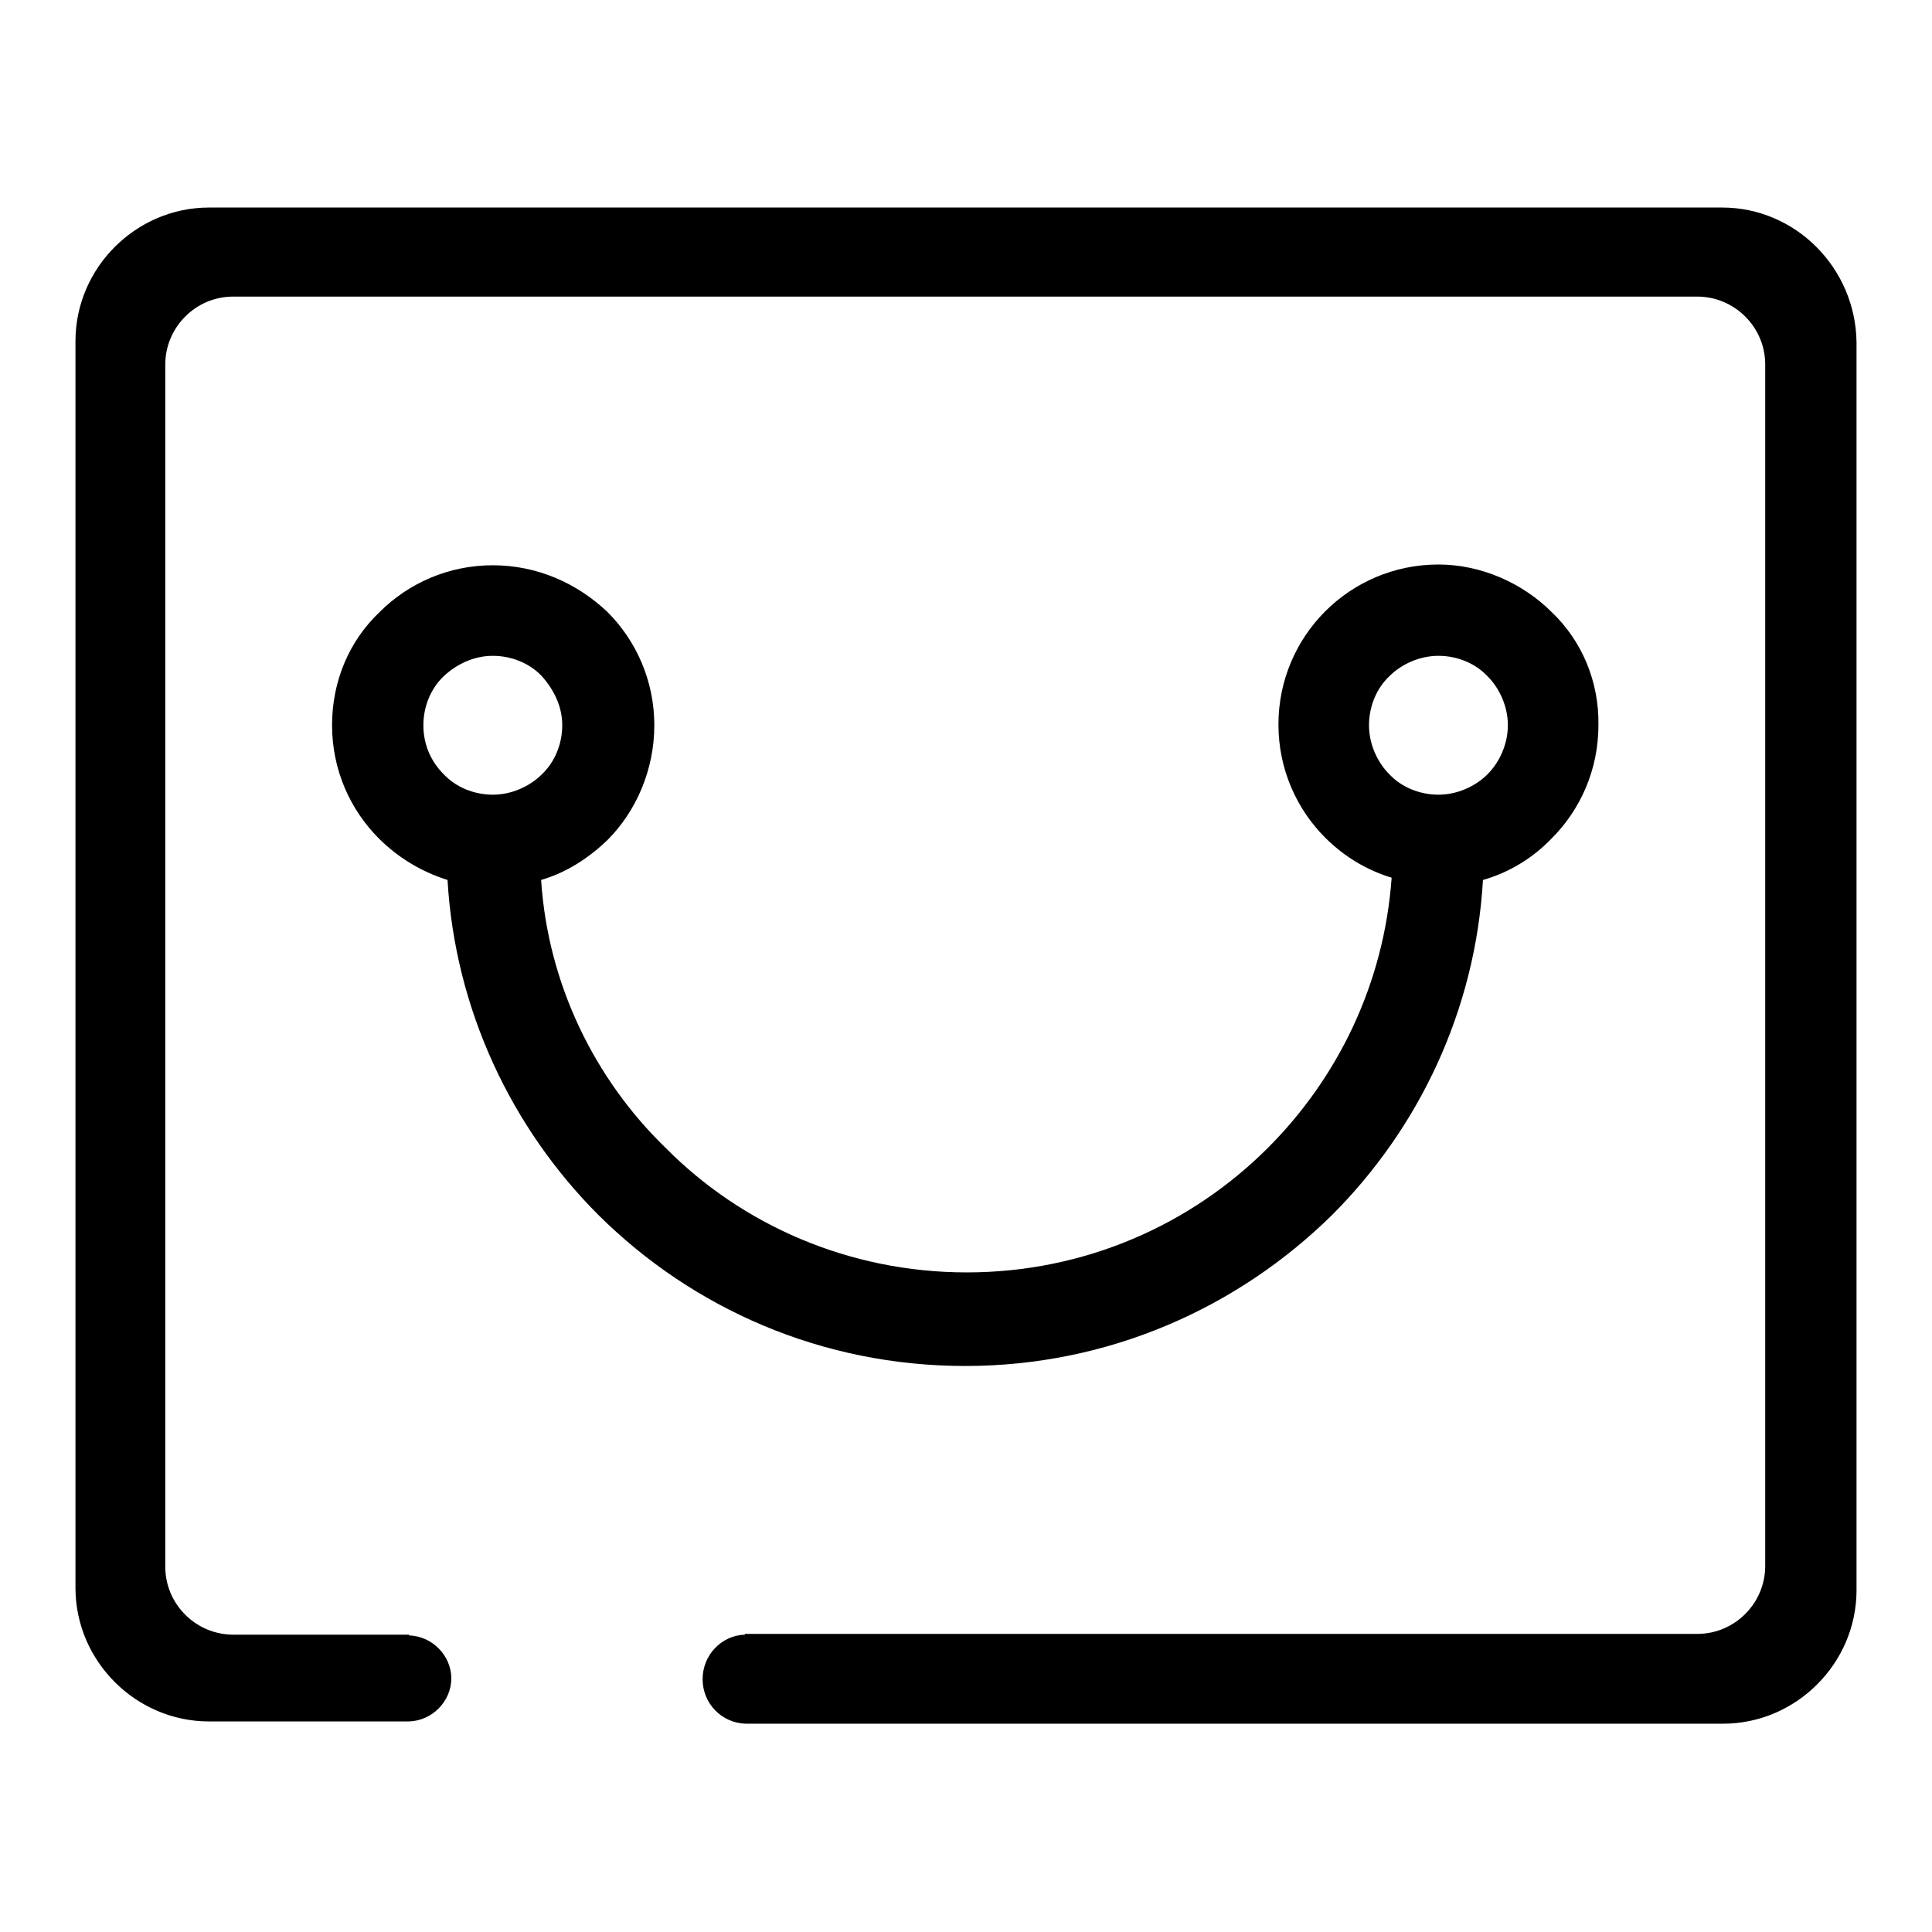
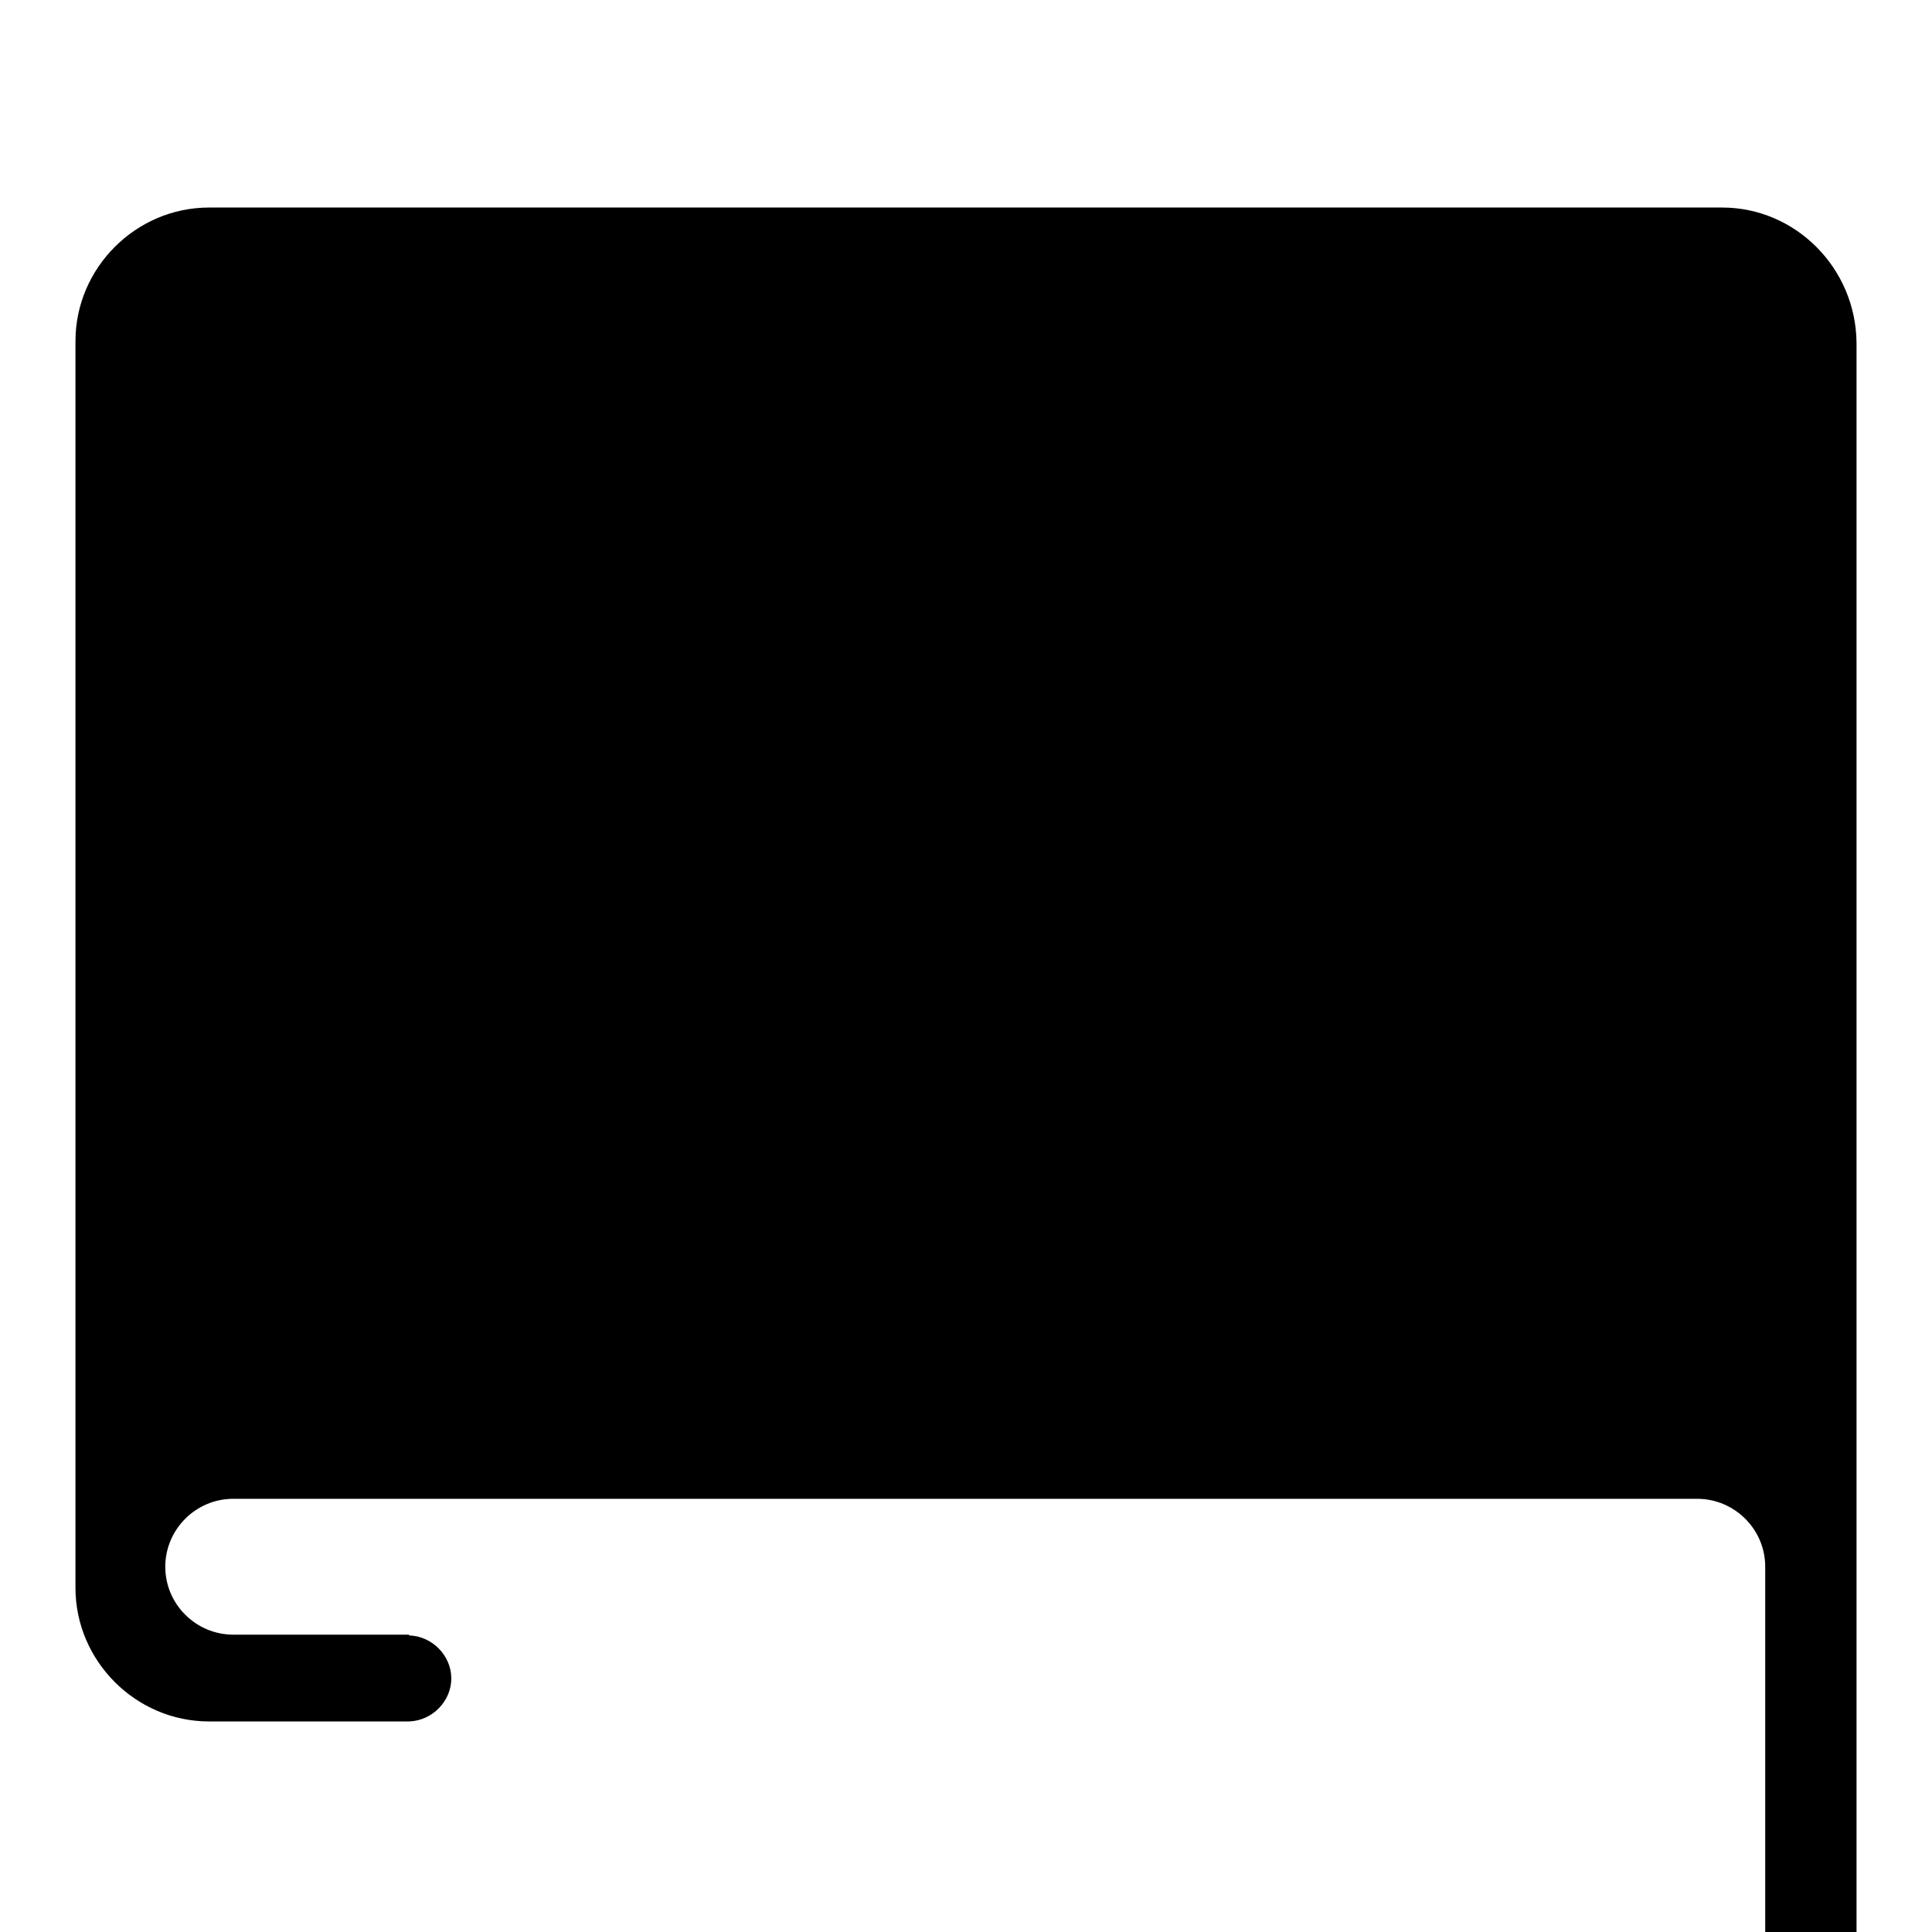
<svg xmlns="http://www.w3.org/2000/svg" version="1.1" x="0px" y="0px" viewBox="0 0 256 256" enable-background="new 0 0 256 256" xml:space="preserve">
  <g>
-     <path fill="#000000" d="M205.6,81.1L205.6,81.1c-3.8-3.8-9.3-6.3-15-6.3c-5.9,0-11.2,2.4-15,6.2c-3.8,3.8-6.2,9.1-6.2,15 c0,5.9,2.4,11.2,6.2,15l0,0l0,0c2.5,2.5,5.5,4.3,8.8,5.3c-1,14-7.1,26.5-16.4,35.8c-10.2,10.2-24.3,16.5-39.9,16.5 s-29.8-6.3-39.9-16.5c-9.4-9.1-15.6-21.7-16.5-35.5c3.4-1,6.3-2.9,8.8-5.3c3.8-3.8,6.2-9.3,6.2-15.2c0-5.9-2.4-11.2-6.2-15l0,0 c-4-3.8-9.3-6.2-15.2-6.2c-5.9,0-11.2,2.4-15,6.2c-4,3.8-6.3,9.1-6.3,15c0,5.9,2.4,11.2,6.2,15l0,0l0,0l0,0 c2.5,2.5,5.6,4.4,9.1,5.5c1,17.2,8.5,32.9,20,44.4c12.5,12.4,29.6,20,48.6,20c19,0,36.1-7.7,48.6-20c11.5-11.5,19-27.1,20-44.4 c3.5-1,6.6-2.9,9.1-5.5c3.8-3.8,6.2-9.1,6.2-15C211.9,90.3,209.6,84.9,205.6,81.1z M58.8,102.6L58.8,102.6 c-1.6-1.6-2.7-3.8-2.7-6.5c0-2.5,1-4.9,2.7-6.5s4-2.7,6.5-2.7s4.9,1,6.5,2.7l0,0c1.6,1.8,2.7,4,2.7,6.5s-1,4.9-2.7,6.5 c-1.6,1.6-4,2.7-6.5,2.7S60.4,104.3,58.8,102.6z M197.1,102.6c-1.6,1.6-4,2.7-6.5,2.7c-2.5,0-4.9-1-6.5-2.7l0,0 c-1.6-1.6-2.7-4-2.7-6.5s1-4.9,2.7-6.5c1.6-1.6,4-2.7,6.5-2.7c2.5,0,4.9,1,6.5,2.7l0,0c1.6,1.6,2.7,4,2.7,6.5 S198.7,101,197.1,102.6z M228.2,27.5H27.7c-9.7,0-17.7,8-17.7,17.7v165.2c0,9.7,8,17.7,17.7,17.7h26.2l0,0l0,0h0.3l0,0 c3.1-0.1,5.6-2.7,5.6-5.7s-2.5-5.6-5.6-5.7c0,0,0,0,0-0.1H30.9c-4.9,0-9-4-9-9V48.3c0-4.9,4-9,9-9h194c4.9,0,9,4,9,9v159.2 c0,4.9-4,9-9,9H98.7c0,0,0,0,0,0.1c-3.1,0.1-5.6,2.7-5.6,5.9c0,3.2,2.5,5.8,5.7,5.9l0,0H99l0,0l0,0h129.3c9.7,0,17.7-8,17.7-17.7 V45.4C245.9,35.5,237.9,27.5,228.2,27.5z" />
+     <path fill="#000000" d="M205.6,81.1L205.6,81.1c-3.8-3.8-9.3-6.3-15-6.3c-5.9,0-11.2,2.4-15,6.2c-3.8,3.8-6.2,9.1-6.2,15 c0,5.9,2.4,11.2,6.2,15l0,0l0,0c2.5,2.5,5.5,4.3,8.8,5.3c-1,14-7.1,26.5-16.4,35.8c-10.2,10.2-24.3,16.5-39.9,16.5 s-29.8-6.3-39.9-16.5c-9.4-9.1-15.6-21.7-16.5-35.5c3.4-1,6.3-2.9,8.8-5.3c3.8-3.8,6.2-9.3,6.2-15.2c0-5.9-2.4-11.2-6.2-15l0,0 c-4-3.8-9.3-6.2-15.2-6.2c-5.9,0-11.2,2.4-15,6.2c-4,3.8-6.3,9.1-6.3,15c0,5.9,2.4,11.2,6.2,15l0,0l0,0l0,0 c2.5,2.5,5.6,4.4,9.1,5.5c1,17.2,8.5,32.9,20,44.4c12.5,12.4,29.6,20,48.6,20c19,0,36.1-7.7,48.6-20c11.5-11.5,19-27.1,20-44.4 c3.5-1,6.6-2.9,9.1-5.5c3.8-3.8,6.2-9.1,6.2-15C211.9,90.3,209.6,84.9,205.6,81.1z M58.8,102.6L58.8,102.6 c-1.6-1.6-2.7-3.8-2.7-6.5c0-2.5,1-4.9,2.7-6.5s4-2.7,6.5-2.7s4.9,1,6.5,2.7l0,0c1.6,1.8,2.7,4,2.7,6.5s-1,4.9-2.7,6.5 c-1.6,1.6-4,2.7-6.5,2.7S60.4,104.3,58.8,102.6z M197.1,102.6c-1.6,1.6-4,2.7-6.5,2.7c-2.5,0-4.9-1-6.5-2.7l0,0 c-1.6-1.6-2.7-4-2.7-6.5s1-4.9,2.7-6.5c1.6-1.6,4-2.7,6.5-2.7c2.5,0,4.9,1,6.5,2.7l0,0c1.6,1.6,2.7,4,2.7,6.5 S198.7,101,197.1,102.6z M228.2,27.5H27.7c-9.7,0-17.7,8-17.7,17.7v165.2c0,9.7,8,17.7,17.7,17.7h26.2l0,0l0,0h0.3l0,0 c3.1-0.1,5.6-2.7,5.6-5.7s-2.5-5.6-5.6-5.7c0,0,0,0,0-0.1H30.9c-4.9,0-9-4-9-9c0-4.9,4-9,9-9h194c4.9,0,9,4,9,9v159.2 c0,4.9-4,9-9,9H98.7c0,0,0,0,0,0.1c-3.1,0.1-5.6,2.7-5.6,5.9c0,3.2,2.5,5.8,5.7,5.9l0,0H99l0,0l0,0h129.3c9.7,0,17.7-8,17.7-17.7 V45.4C245.9,35.5,237.9,27.5,228.2,27.5z" />
  </g>
</svg>